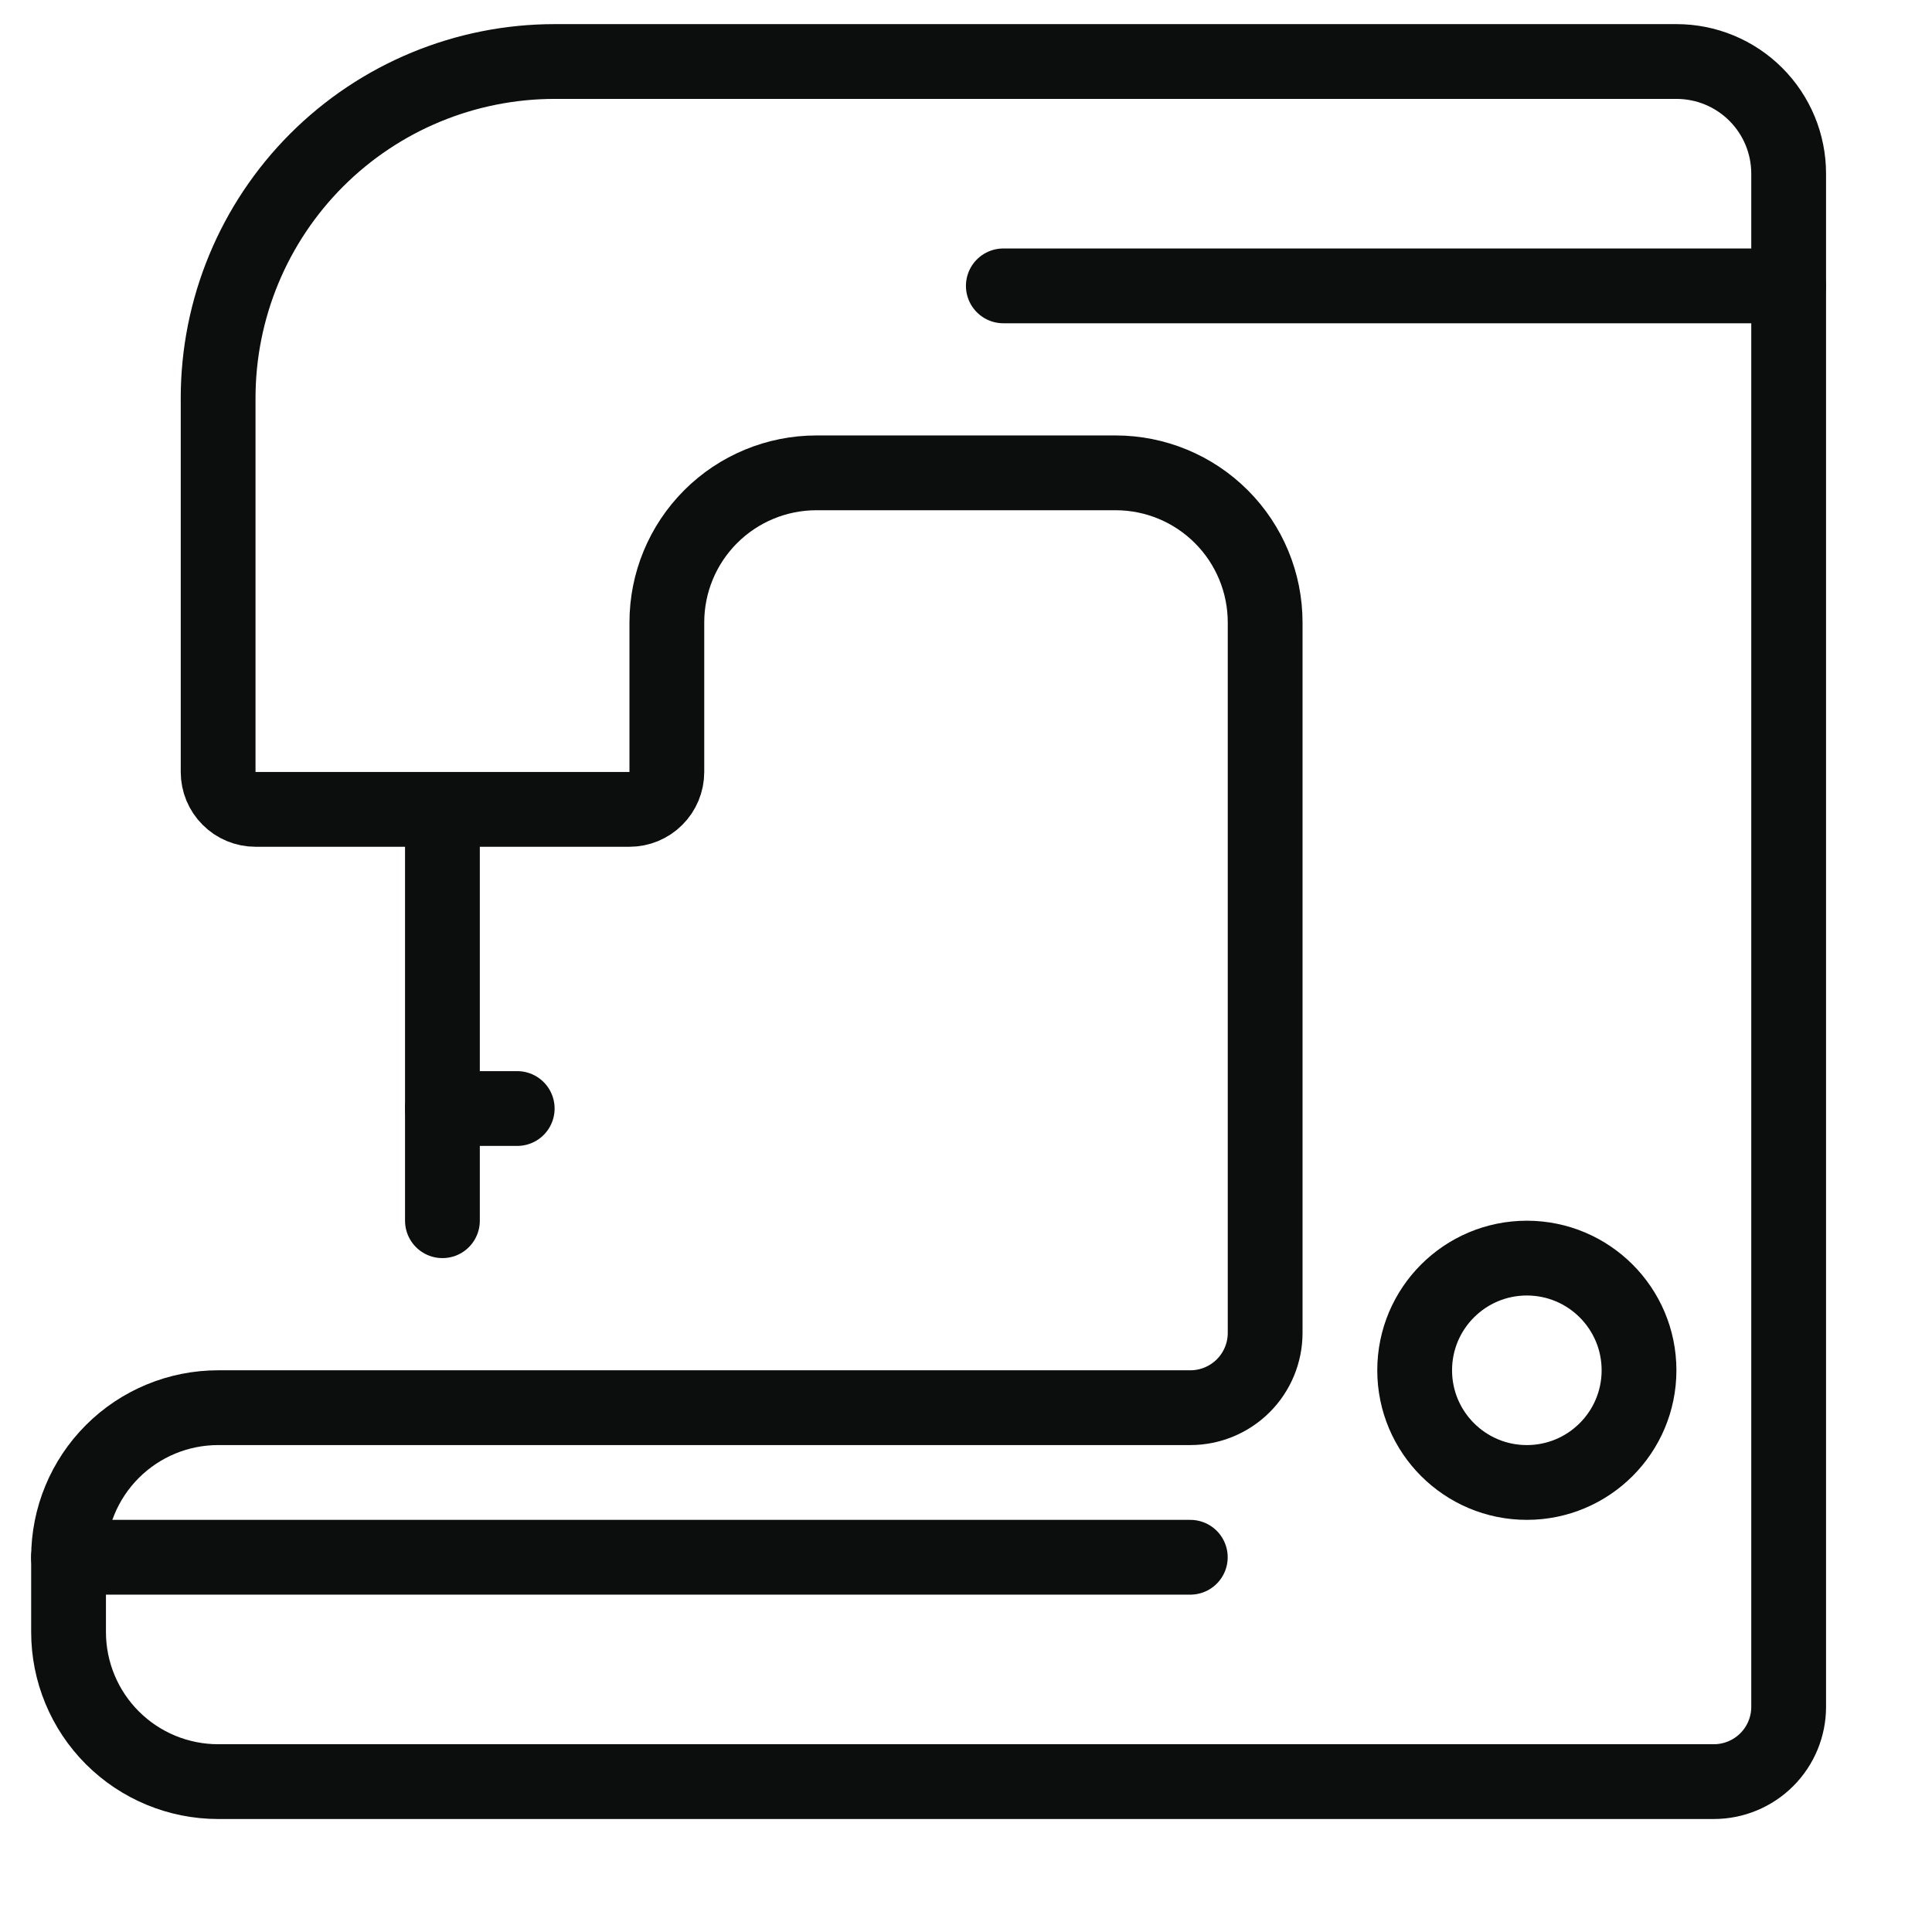
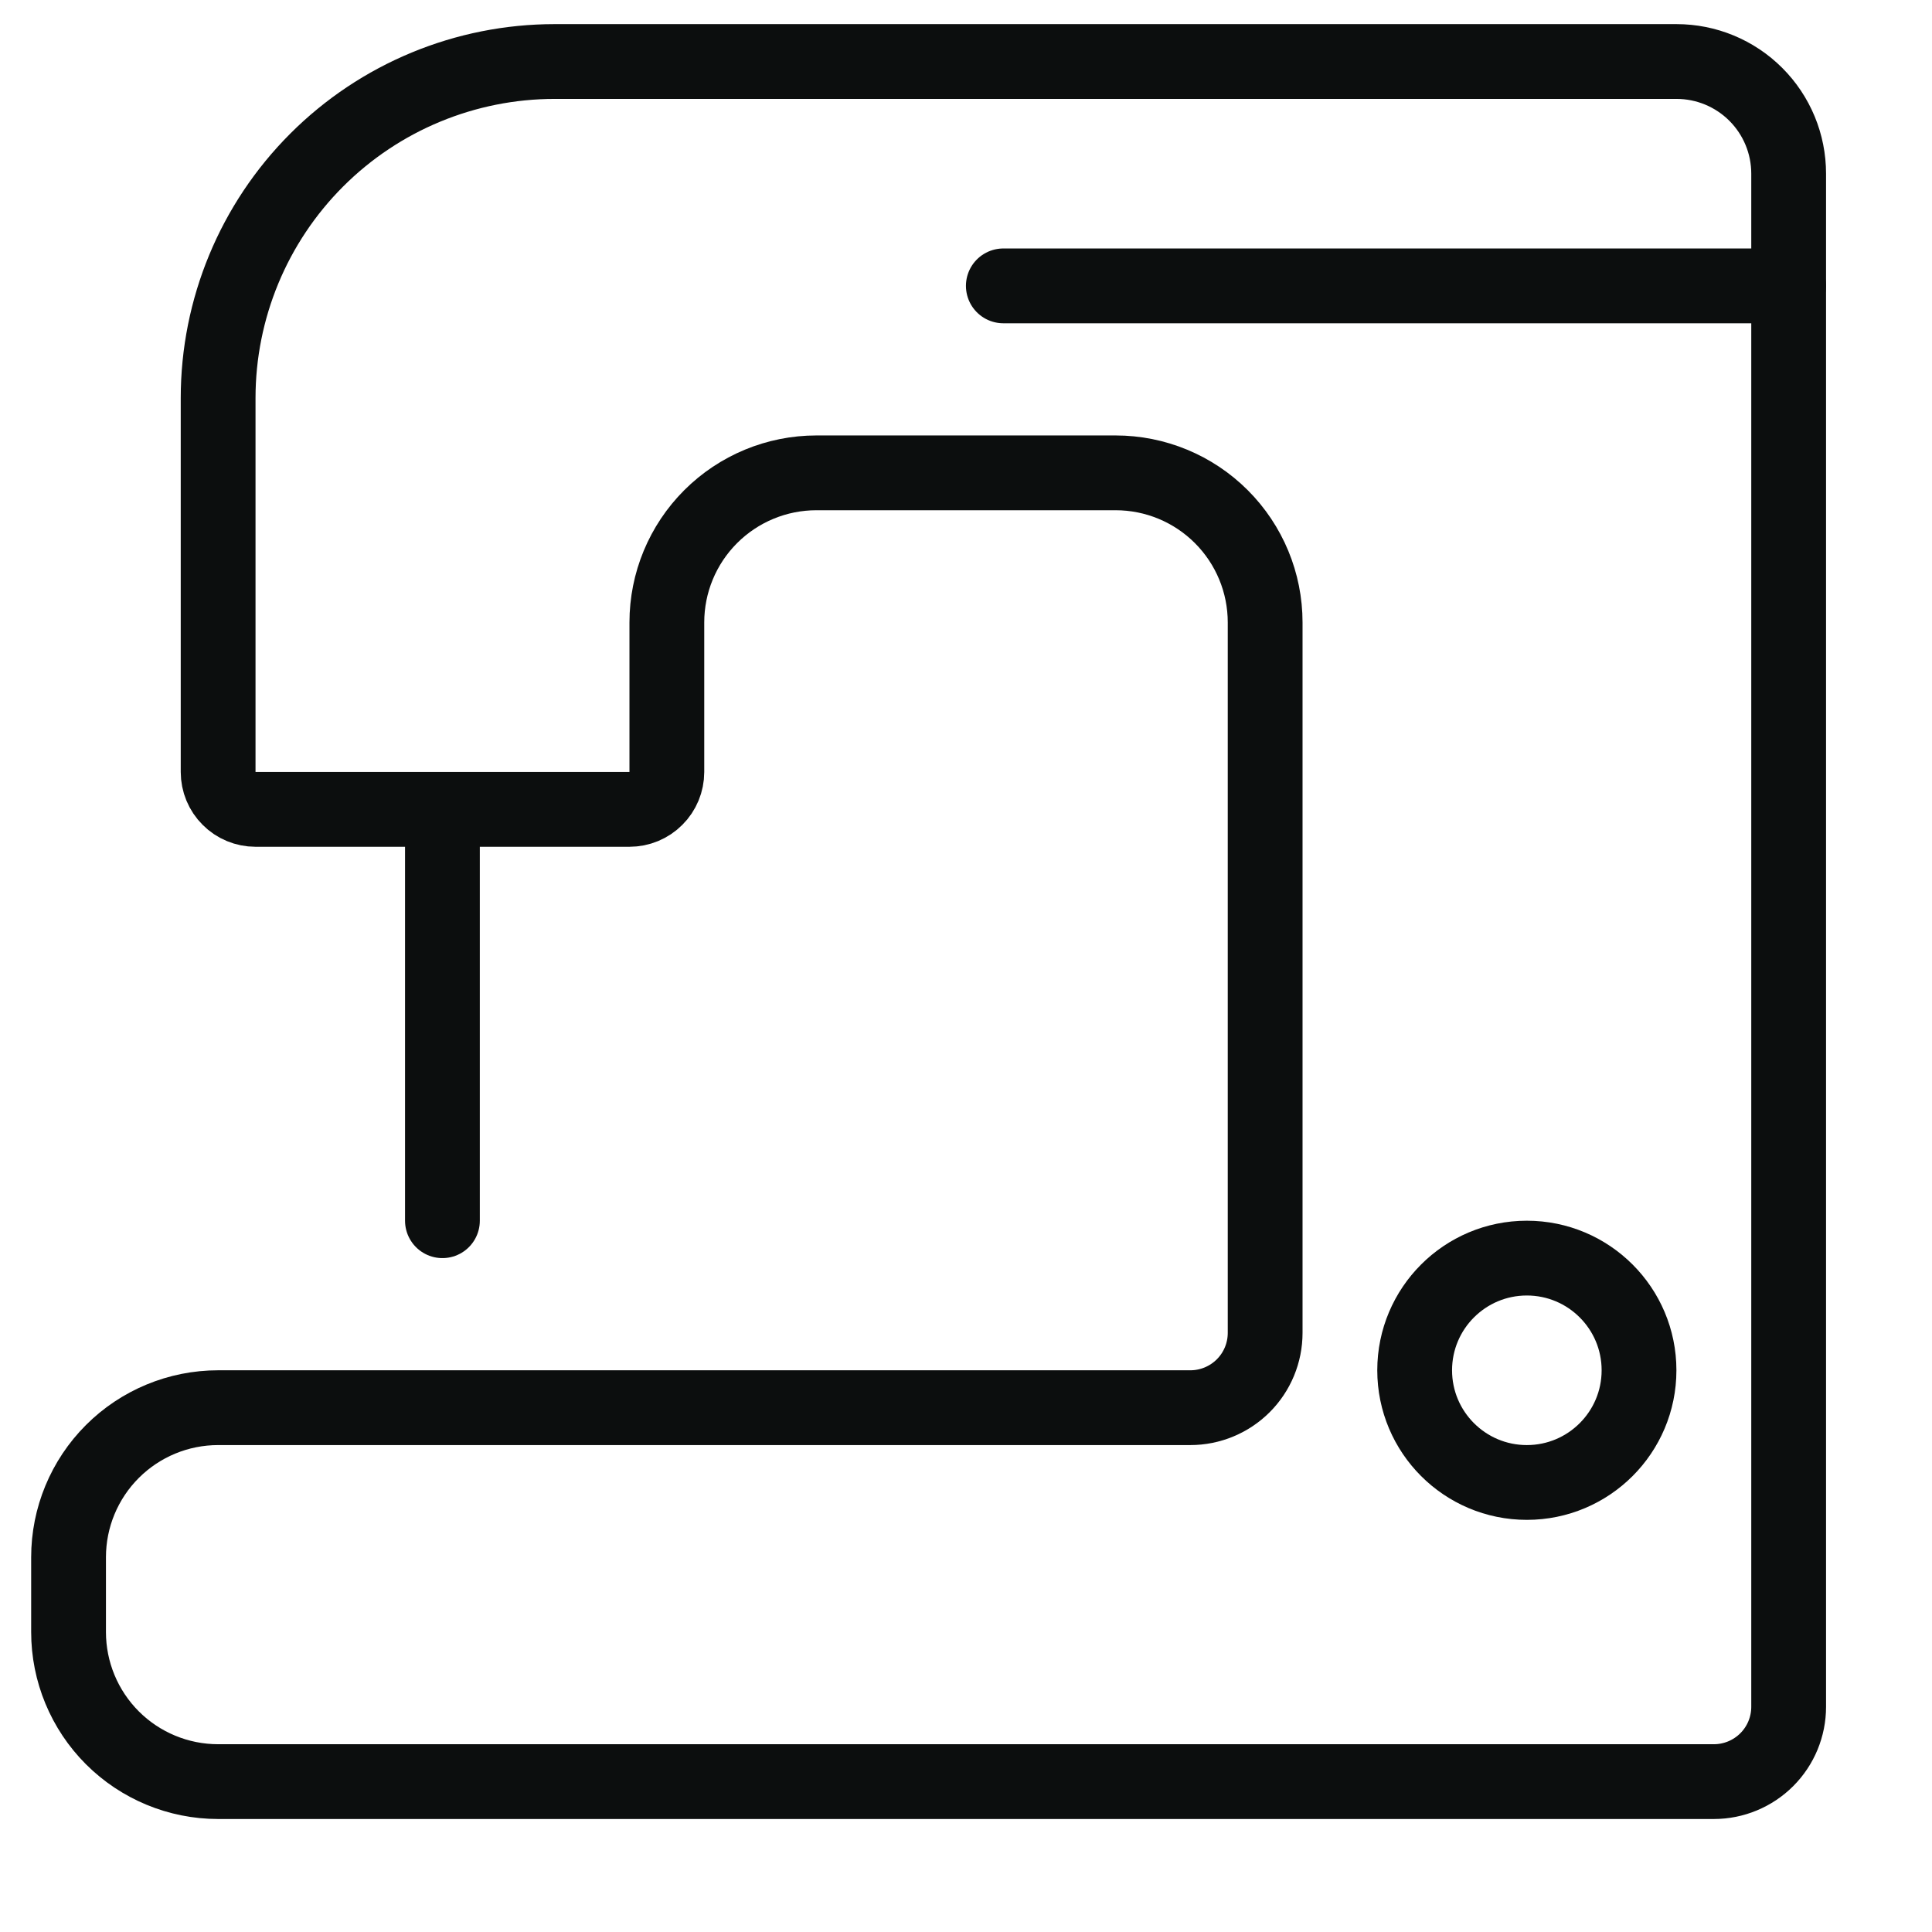
<svg xmlns="http://www.w3.org/2000/svg" fill="none" viewBox="0 0 31 31" height="31" width="31">
  <path stroke-linejoin="round" stroke-linecap="round" stroke-width="1.2" stroke="#0C0E0E" d="M8.9 0.987C7.468 0.987 6.094 1.556 5.082 2.568C4.069 3.581 3.5 4.955 3.5 6.387V12.387C3.5 12.546 3.563 12.699 3.676 12.811C3.788 12.924 3.941 12.987 4.1 12.987H10.1C10.259 12.987 10.412 12.924 10.524 12.811C10.637 12.699 10.7 12.546 10.7 12.387V9.987C10.7 9.35 10.953 8.74 11.403 8.29C11.853 7.84 12.464 7.587 13.1 7.587H17.9C18.537 7.587 19.147 7.84 19.597 8.29C20.047 8.74 20.3 9.35 20.3 9.987V21.387C20.3 21.705 20.174 22.01 19.949 22.235C19.724 22.46 19.418 22.587 19.1 22.587H3.5C2.864 22.587 2.253 22.84 1.803 23.29C1.353 23.74 1.1 24.35 1.1 24.987V26.187C1.1 26.823 1.353 27.434 1.803 27.884C2.253 28.334 2.864 28.587 3.5 28.587H27.5C27.818 28.587 28.124 28.46 28.349 28.235C28.574 28.01 28.7 27.705 28.7 27.387V2.787C28.7 2.309 28.511 1.852 28.173 1.514C27.835 1.176 27.378 0.987 26.9 0.987H8.9Z" />
  <path stroke-linejoin="round" stroke-linecap="round" stroke-width="1.2" stroke="#0C0E0E" d="M7.099 12.987V19.587" />
-   <path stroke-linejoin="round" stroke-linecap="round" stroke-width="1.2" stroke="#0C0E0E" d="M7.099 17.787H8.299" />
  <path stroke-linejoin="round" stroke-linecap="round" stroke-width="1.2" stroke="#0C0E0E" d="M24.499 23.787C25.493 23.787 26.299 22.981 26.299 21.987C26.299 20.993 25.493 20.187 24.499 20.187C23.505 20.187 22.699 20.993 22.699 21.987C22.699 22.981 23.505 23.787 24.499 23.787Z" />
  <path stroke-linejoin="round" stroke-linecap="round" stroke-width="1.2" stroke="#0C0E0E" d="M16.099 4.587H28.699" />
-   <path stroke-linejoin="round" stroke-linecap="round" stroke-width="1.2" stroke="#0C0E0E" d="M1.099 24.987H19.099" />
</svg>